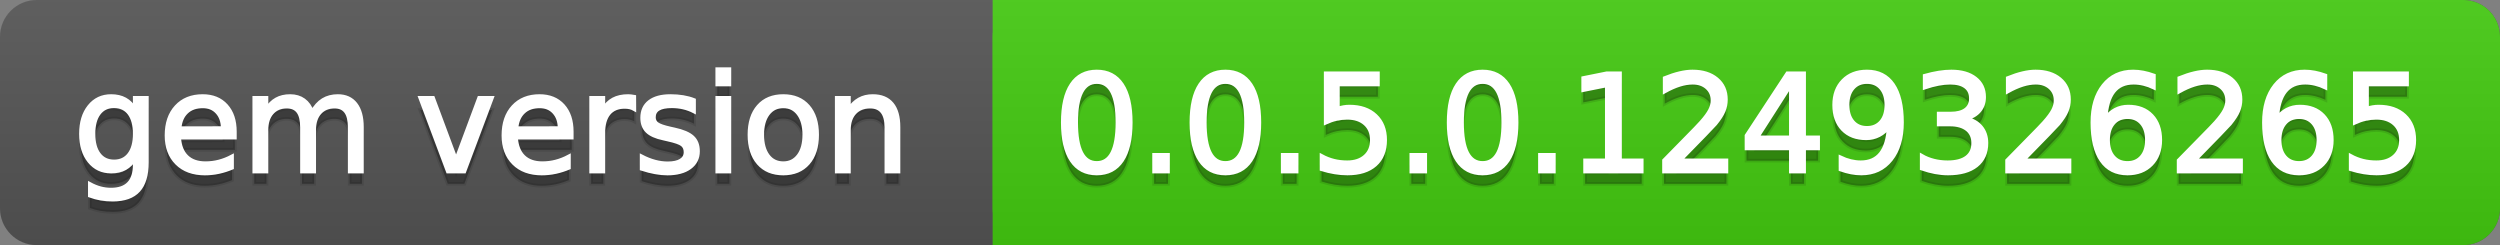
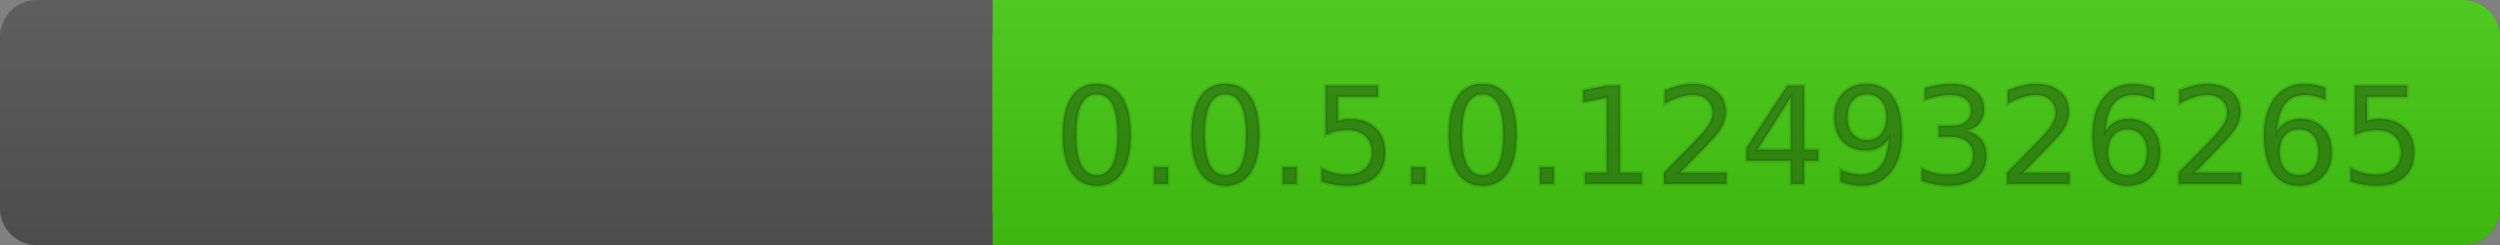
<svg xmlns="http://www.w3.org/2000/svg" width="204" height="20">
  <rect width="100%" height="100%" fill="#808080" stroke="none" />
  <defs>
    <linearGradient id="a" x1="0" y1="0" x2="0" y2="1" gradientUnits="userSpaceOnUse" gradientTransform="matrix(204 0 0 20 -0 0)">
      <stop offset="0" stop-color="#bbbbbb" stop-opacity="0.1" />
      <stop offset="1" stop-color="#000000" stop-opacity="0.1" />
    </linearGradient>
  </defs>
  <path fill="#555555" stroke="none" d="M 3 0 L 201 0 C 202.657 0 204 1.343 204 3 L 204 17 C 204 18.657 202.657 20 201 20 L 3 20 C 1.343 20 0 18.657 0 17 L 0 3 C -0 1.343 1.343 0 3 0 Z" />
  <path fill="#44cc11" stroke="none" d="M 84 0 L 201 0 C 202.657 0 204 1.343 204 3 L 204 17 C 204 18.657 202.657 20 201 20 L 84 20 C 82.343 20 81 18.657 81 17 L 81 3 C 81 1.343 82.343 0 84 0 Z" />
  <path fill="#44cc11" stroke="none" d="M 81 0 L 94 0 L 94 20 L 81 20 Z" />
  <path fill="url(#a)" stroke="none" d="M 3 0 L 201 0 C 202.657 0 204 1.343 204 3 L 204 17 C 204 18.657 202.657 20 201 20 L 3 20 C 1.343 20 0 18.657 0 17 L 0 3 C -0 1.343 1.343 0 3 0 Z" />
  <g>
    <g id="tBack">
-       <path fill="#010101" fill-opacity="0.3" stroke="#010101" stroke-opacity="0.102" stroke-width="0.3" d="M 10.995 11.922 Q 10.995 10.848 10.552 10.257 Q 10.109 9.667 9.309 9.667 Q 8.514 9.667 8.071 10.257 Q 7.627 10.848 7.627 11.922 Q 7.627 12.991 8.071 13.582 Q 8.514 14.173 9.309 14.173 Q 10.109 14.173 10.552 13.582 Q 10.995 12.991 10.995 11.922 Z M 11.983 14.253 Q 11.983 15.79 11.301 16.539 Q 10.619 17.288 9.212 17.288 Q 8.691 17.288 8.229 17.21 Q 7.767 17.132 7.332 16.971 L 7.332 16.01 Q 7.767 16.246 8.191 16.359 Q 8.616 16.472 9.056 16.472 Q 10.028 16.472 10.512 15.964 Q 10.995 15.457 10.995 14.431 L 10.995 13.942 Q 10.689 14.474 10.211 14.737 Q 9.733 15 9.067 15 Q 7.96 15 7.284 14.157 Q 6.607 13.313 6.607 11.922 Q 6.607 10.526 7.284 9.683 Q 7.96 8.839 9.067 8.839 Q 9.733 8.839 10.211 9.103 Q 10.689 9.366 10.995 9.897 L 10.995 8.984 L 11.983 8.984 L 11.983 14.253 Z M 19.165 11.745 L 19.165 12.229 L 14.621 12.229 Q 14.685 13.249 15.236 13.783 Q 15.786 14.318 16.769 14.318 Q 17.338 14.318 17.873 14.178 Q 18.407 14.039 18.934 13.759 L 18.934 14.694 Q 18.402 14.919 17.843 15.038 Q 17.285 15.156 16.71 15.156 Q 15.271 15.156 14.43 14.318 Q 13.589 13.48 13.589 12.051 Q 13.589 10.574 14.387 9.707 Q 15.185 8.839 16.538 8.839 Q 17.752 8.839 18.458 9.621 Q 19.165 10.402 19.165 11.745 Z M 18.176 11.455 Q 18.166 10.644 17.722 10.161 Q 17.279 9.677 16.549 9.677 Q 15.722 9.677 15.225 10.145 Q 14.728 10.612 14.653 11.46 L 18.176 11.455 Z M 25.47 10.139 Q 25.841 9.473 26.356 9.156 Q 26.872 8.839 27.57 8.839 Q 28.51 8.839 29.021 9.497 Q 29.531 10.155 29.531 11.369 L 29.531 15 L 28.537 15 L 28.537 11.401 Q 28.537 10.537 28.231 10.118 Q 27.925 9.699 27.296 9.699 Q 26.528 9.699 26.083 10.209 Q 25.637 10.719 25.637 11.6 L 25.637 15 L 24.643 15 L 24.643 11.401 Q 24.643 10.531 24.337 10.115 Q 24.031 9.699 23.392 9.699 Q 22.634 9.699 22.188 10.212 Q 21.743 10.725 21.743 11.6 L 21.743 15 L 20.749 15 L 20.749 8.984 L 21.743 8.984 L 21.743 9.919 Q 22.081 9.366 22.554 9.103 Q 23.026 8.839 23.676 8.839 Q 24.332 8.839 24.791 9.172 Q 25.25 9.505 25.47 10.139 Z M 34.29 8.984 L 35.337 8.984 L 37.217 14.033 L 39.097 8.984 L 40.144 8.984 L 37.888 15 L 36.545 15 L 34.29 8.984 Z M 46.654 11.745 L 46.654 12.229 L 42.11 12.229 Q 42.174 13.249 42.725 13.783 Q 43.275 14.318 44.258 14.318 Q 44.828 14.318 45.362 14.178 Q 45.896 14.039 46.423 13.759 L 46.423 14.694 Q 45.891 14.919 45.333 15.038 Q 44.774 15.156 44.199 15.156 Q 42.76 15.156 41.919 14.318 Q 41.079 13.48 41.079 12.051 Q 41.079 10.574 41.876 9.707 Q 42.674 8.839 44.027 8.839 Q 45.241 8.839 45.948 9.621 Q 46.654 10.402 46.654 11.745 Z M 45.666 11.455 Q 45.655 10.644 45.212 10.161 Q 44.769 9.677 44.038 9.677 Q 43.211 9.677 42.714 10.145 Q 42.217 10.612 42.142 11.46 L 45.666 11.455 Z M 51.762 9.908 Q 51.595 9.812 51.399 9.766 Q 51.203 9.72 50.967 9.72 Q 50.129 9.72 49.68 10.265 Q 49.232 10.811 49.232 11.831 L 49.232 15 L 48.238 15 L 48.238 8.984 L 49.232 8.984 L 49.232 9.919 Q 49.543 9.371 50.043 9.105 Q 50.542 8.839 51.257 8.839 Q 51.359 8.839 51.482 8.853 Q 51.606 8.866 51.756 8.893 L 51.762 9.908 Z M 56.633 9.162 L 56.633 10.096 Q 56.214 9.881 55.763 9.774 Q 55.312 9.667 54.829 9.667 Q 54.093 9.667 53.725 9.892 Q 53.357 10.118 53.357 10.569 Q 53.357 10.913 53.62 11.109 Q 53.883 11.305 54.678 11.482 L 55.017 11.557 Q 56.069 11.783 56.512 12.194 Q 56.956 12.604 56.956 13.34 Q 56.956 14.178 56.292 14.667 Q 55.629 15.156 54.469 15.156 Q 53.985 15.156 53.462 15.062 Q 52.938 14.968 52.358 14.78 L 52.358 13.759 Q 52.906 14.044 53.438 14.186 Q 53.969 14.329 54.49 14.329 Q 55.188 14.329 55.564 14.09 Q 55.94 13.851 55.94 13.416 Q 55.94 13.013 55.669 12.798 Q 55.398 12.583 54.479 12.384 L 54.136 12.304 Q 53.217 12.11 52.809 11.71 Q 52.401 11.31 52.401 10.612 Q 52.401 9.763 53.002 9.301 Q 53.604 8.839 54.71 8.839 Q 55.258 8.839 55.742 8.92 Q 56.225 9 56.633 9.162 Z M 58.529 8.984 L 59.518 8.984 L 59.518 15 L 58.529 15 L 58.529 8.984 Z M 58.529 6.643 L 59.518 6.643 L 59.518 7.894 L 58.529 7.894 L 58.529 6.643 Z M 63.917 9.677 Q 63.122 9.677 62.66 10.298 Q 62.198 10.918 62.198 11.998 Q 62.198 13.077 62.657 13.698 Q 63.116 14.318 63.917 14.318 Q 64.706 14.318 65.168 13.695 Q 65.63 13.072 65.63 11.998 Q 65.63 10.929 65.168 10.303 Q 64.706 9.677 63.917 9.677 Z M 63.917 8.839 Q 65.206 8.839 65.941 9.677 Q 66.677 10.515 66.677 11.998 Q 66.677 13.475 65.941 14.315 Q 65.206 15.156 63.917 15.156 Q 62.622 15.156 61.889 14.315 Q 61.156 13.475 61.156 11.998 Q 61.156 10.515 61.889 9.677 Q 62.622 8.839 63.917 8.839 Z M 73.316 11.369 L 73.316 15 L 72.328 15 L 72.328 11.401 Q 72.328 10.547 71.995 10.123 Q 71.662 9.699 70.996 9.699 Q 70.195 9.699 69.733 10.209 Q 69.271 10.719 69.271 11.6 L 69.271 15 L 68.278 15 L 68.278 8.984 L 69.271 8.984 L 69.271 9.919 Q 69.626 9.376 70.107 9.108 Q 70.587 8.839 71.216 8.839 Q 72.252 8.839 72.784 9.481 Q 73.316 10.123 73.316 11.369 Z" />
-     </g>
+       </g>
    <g id="tText">
-       <path fill="#ffffff" stroke="#ffffff" stroke-width="0.3" d="M 10.995 10.922 Q 10.995 9.848 10.552 9.257 Q 10.109 8.667 9.309 8.667 Q 8.514 8.667 8.071 9.257 Q 7.627 9.848 7.627 10.922 Q 7.627 11.991 8.071 12.582 Q 8.514 13.173 9.309 13.173 Q 10.109 13.173 10.552 12.582 Q 10.995 11.991 10.995 10.922 Z M 11.983 13.253 Q 11.983 14.79 11.301 15.539 Q 10.619 16.288 9.212 16.288 Q 8.691 16.288 8.229 16.21 Q 7.767 16.132 7.332 15.971 L 7.332 15.01 Q 7.767 15.246 8.191 15.359 Q 8.616 15.472 9.056 15.472 Q 10.028 15.472 10.512 14.964 Q 10.995 14.457 10.995 13.431 L 10.995 12.942 Q 10.689 13.474 10.211 13.737 Q 9.733 14 9.067 14 Q 7.96 14 7.284 13.157 Q 6.607 12.313 6.607 10.922 Q 6.607 9.526 7.284 8.683 Q 7.96 7.839 9.067 7.839 Q 9.733 7.839 10.211 8.103 Q 10.689 8.366 10.995 8.897 L 10.995 7.984 L 11.983 7.984 L 11.983 13.253 Z M 19.165 10.745 L 19.165 11.229 L 14.621 11.229 Q 14.685 12.249 15.236 12.783 Q 15.786 13.318 16.769 13.318 Q 17.338 13.318 17.873 13.178 Q 18.407 13.039 18.934 12.759 L 18.934 13.694 Q 18.402 13.919 17.843 14.038 Q 17.285 14.156 16.71 14.156 Q 15.271 14.156 14.43 13.318 Q 13.589 12.48 13.589 11.051 Q 13.589 9.574 14.387 8.707 Q 15.185 7.839 16.538 7.839 Q 17.752 7.839 18.458 8.621 Q 19.165 9.402 19.165 10.745 Z M 18.176 10.455 Q 18.166 9.644 17.722 9.161 Q 17.279 8.677 16.549 8.677 Q 15.722 8.677 15.225 9.145 Q 14.728 9.612 14.653 10.46 L 18.176 10.455 Z M 25.47 9.139 Q 25.841 8.473 26.356 8.156 Q 26.872 7.839 27.57 7.839 Q 28.51 7.839 29.021 8.497 Q 29.531 9.155 29.531 10.369 L 29.531 14 L 28.537 14 L 28.537 10.401 Q 28.537 9.537 28.231 9.118 Q 27.925 8.699 27.296 8.699 Q 26.528 8.699 26.083 9.209 Q 25.637 9.719 25.637 10.6 L 25.637 14 L 24.643 14 L 24.643 10.401 Q 24.643 9.531 24.337 9.115 Q 24.031 8.699 23.392 8.699 Q 22.634 8.699 22.188 9.212 Q 21.743 9.725 21.743 10.6 L 21.743 14 L 20.749 14 L 20.749 7.984 L 21.743 7.984 L 21.743 8.919 Q 22.081 8.366 22.554 8.103 Q 23.026 7.839 23.676 7.839 Q 24.332 7.839 24.791 8.172 Q 25.25 8.505 25.47 9.139 Z M 34.29 7.984 L 35.337 7.984 L 37.217 13.033 L 39.097 7.984 L 40.144 7.984 L 37.888 14 L 36.545 14 L 34.29 7.984 Z M 46.654 10.745 L 46.654 11.229 L 42.11 11.229 Q 42.174 12.249 42.725 12.783 Q 43.275 13.318 44.258 13.318 Q 44.828 13.318 45.362 13.178 Q 45.896 13.039 46.423 12.759 L 46.423 13.694 Q 45.891 13.919 45.333 14.038 Q 44.774 14.156 44.199 14.156 Q 42.76 14.156 41.919 13.318 Q 41.079 12.48 41.079 11.051 Q 41.079 9.574 41.876 8.707 Q 42.674 7.839 44.027 7.839 Q 45.241 7.839 45.948 8.621 Q 46.654 9.402 46.654 10.745 Z M 45.666 10.455 Q 45.655 9.644 45.212 9.161 Q 44.769 8.677 44.038 8.677 Q 43.211 8.677 42.714 9.145 Q 42.217 9.612 42.142 10.46 L 45.666 10.455 Z M 51.762 8.908 Q 51.595 8.812 51.399 8.766 Q 51.203 8.72 50.967 8.72 Q 50.129 8.72 49.68 9.265 Q 49.232 9.811 49.232 10.831 L 49.232 14 L 48.238 14 L 48.238 7.984 L 49.232 7.984 L 49.232 8.919 Q 49.543 8.371 50.043 8.105 Q 50.542 7.839 51.257 7.839 Q 51.359 7.839 51.482 7.853 Q 51.606 7.866 51.756 7.893 L 51.762 8.908 Z M 56.633 8.162 L 56.633 9.096 Q 56.214 8.881 55.763 8.774 Q 55.312 8.667 54.829 8.667 Q 54.093 8.667 53.725 8.892 Q 53.357 9.118 53.357 9.569 Q 53.357 9.913 53.62 10.109 Q 53.883 10.305 54.678 10.482 L 55.017 10.557 Q 56.069 10.783 56.512 11.194 Q 56.956 11.604 56.956 12.34 Q 56.956 13.178 56.292 13.667 Q 55.629 14.156 54.469 14.156 Q 53.985 14.156 53.462 14.062 Q 52.938 13.968 52.358 13.78 L 52.358 12.759 Q 52.906 13.044 53.438 13.186 Q 53.969 13.329 54.49 13.329 Q 55.188 13.329 55.564 13.09 Q 55.94 12.851 55.94 12.416 Q 55.94 12.013 55.669 11.798 Q 55.398 11.583 54.479 11.384 L 54.136 11.304 Q 53.217 11.11 52.809 10.71 Q 52.401 10.31 52.401 9.612 Q 52.401 8.763 53.002 8.301 Q 53.604 7.839 54.71 7.839 Q 55.258 7.839 55.742 7.92 Q 56.225 8 56.633 8.162 Z M 58.529 7.984 L 59.518 7.984 L 59.518 14 L 58.529 14 L 58.529 7.984 Z M 58.529 5.643 L 59.518 5.643 L 59.518 6.894 L 58.529 6.894 L 58.529 5.643 Z M 63.917 8.677 Q 63.122 8.677 62.66 9.298 Q 62.198 9.918 62.198 10.998 Q 62.198 12.077 62.657 12.698 Q 63.116 13.318 63.917 13.318 Q 64.706 13.318 65.168 12.695 Q 65.63 12.072 65.63 10.998 Q 65.63 9.929 65.168 9.303 Q 64.706 8.677 63.917 8.677 Z M 63.917 7.839 Q 65.206 7.839 65.941 8.677 Q 66.677 9.515 66.677 10.998 Q 66.677 12.475 65.941 13.315 Q 65.206 14.156 63.917 14.156 Q 62.622 14.156 61.889 13.315 Q 61.156 12.475 61.156 10.998 Q 61.156 9.515 61.889 8.677 Q 62.622 7.839 63.917 7.839 Z M 73.316 10.369 L 73.316 14 L 72.328 14 L 72.328 10.401 Q 72.328 9.547 71.995 9.123 Q 71.662 8.699 70.996 8.699 Q 70.195 8.699 69.733 9.209 Q 69.271 9.719 69.271 10.6 L 69.271 14 L 68.278 14 L 68.278 7.984 L 69.271 7.984 L 69.271 8.919 Q 69.626 8.376 70.107 8.108 Q 70.587 7.839 71.216 7.839 Q 72.252 7.839 72.784 8.481 Q 73.316 9.123 73.316 10.369 Z" />
-     </g>
+       </g>
  </g>
  <g>
    <g id="vBack">
      <path fill="#010101" fill-opacity="0.3" stroke="#010101" stroke-opacity="0.102" stroke-width="0.3" d="M 89.497 7.695 Q 88.659 7.695 88.237 8.52 Q 87.815 9.344 87.815 10.999 Q 87.815 12.647 88.237 13.472 Q 88.659 14.296 89.497 14.296 Q 90.34 14.296 90.761 13.472 Q 91.183 12.647 91.183 10.999 Q 91.183 9.344 90.761 8.52 Q 90.34 7.695 89.497 7.695 Z M 89.497 6.836 Q 90.845 6.836 91.556 7.902 Q 92.268 8.968 92.268 10.999 Q 92.268 13.023 91.556 14.09 Q 90.845 15.156 89.497 15.156 Q 88.148 15.156 87.437 14.09 Q 86.725 13.023 86.725 10.999 Q 86.725 8.968 87.437 7.902 Q 88.148 6.836 89.497 6.836 Z M 94.175 13.636 L 95.308 13.636 L 95.308 15 L 94.175 15 L 94.175 13.636 Z M 99.992 7.695 Q 99.154 7.695 98.732 8.52 Q 98.311 9.344 98.311 10.999 Q 98.311 12.647 98.732 13.472 Q 99.154 14.296 99.992 14.296 Q 100.835 14.296 101.257 13.472 Q 101.678 12.647 101.678 10.999 Q 101.678 9.344 101.257 8.52 Q 100.835 7.695 99.992 7.695 Z M 99.992 6.836 Q 101.34 6.836 102.052 7.902 Q 102.763 8.968 102.763 10.999 Q 102.763 13.023 102.052 14.09 Q 101.34 15.156 99.992 15.156 Q 98.644 15.156 97.932 14.09 Q 97.22 13.023 97.22 10.999 Q 97.22 8.968 97.932 7.902 Q 98.644 6.836 99.992 6.836 Z M 104.67 13.636 L 105.803 13.636 L 105.803 15 L 104.67 15 L 104.67 13.636 Z M 108.177 6.981 L 112.437 6.981 L 112.437 7.894 L 109.171 7.894 L 109.171 9.86 Q 109.407 9.779 109.644 9.739 Q 109.88 9.699 110.116 9.699 Q 111.459 9.699 112.243 10.435 Q 113.027 11.17 113.027 12.427 Q 113.027 13.722 112.222 14.439 Q 111.416 15.156 109.95 15.156 Q 109.445 15.156 108.921 15.07 Q 108.397 14.984 107.839 14.812 L 107.839 13.722 Q 108.322 13.985 108.838 14.114 Q 109.354 14.243 109.928 14.243 Q 110.857 14.243 111.4 13.754 Q 111.942 13.265 111.942 12.427 Q 111.942 11.589 111.4 11.101 Q 110.857 10.612 109.928 10.612 Q 109.493 10.612 109.061 10.708 Q 108.628 10.805 108.177 11.009 L 108.177 6.981 Z M 115.165 13.636 L 116.298 13.636 L 116.298 15 L 115.165 15 L 115.165 13.636 Z M 120.982 7.695 Q 120.144 7.695 119.722 8.52 Q 119.301 9.344 119.301 10.999 Q 119.301 12.647 119.722 13.472 Q 120.144 14.296 120.982 14.296 Q 121.825 14.296 122.247 13.472 Q 122.668 12.647 122.668 10.999 Q 122.668 9.344 122.247 8.52 Q 121.825 7.695 120.982 7.695 Z M 120.982 6.836 Q 122.33 6.836 123.042 7.902 Q 123.753 8.968 123.753 10.999 Q 123.753 13.023 123.042 14.09 Q 122.33 15.156 120.982 15.156 Q 119.634 15.156 118.922 14.09 Q 118.21 13.023 118.21 10.999 Q 118.21 8.968 118.922 7.902 Q 119.634 6.836 120.982 6.836 Z M 125.66 13.636 L 126.793 13.636 L 126.793 15 L 125.66 15 L 125.66 13.636 Z M 129.345 14.087 L 131.117 14.087 L 131.117 7.969 L 129.189 8.356 L 129.189 7.368 L 131.106 6.981 L 132.191 6.981 L 132.191 14.087 L 133.964 14.087 L 133.964 15 L 129.345 15 L 129.345 14.087 Z M 137.09 14.087 L 140.876 14.087 L 140.876 15 L 135.785 15 L 135.785 14.087 Q 136.402 13.448 137.469 12.371 Q 138.535 11.294 138.809 10.982 Q 139.33 10.397 139.536 9.991 Q 139.743 9.586 139.743 9.194 Q 139.743 8.555 139.295 8.152 Q 138.846 7.749 138.126 7.749 Q 137.616 7.749 137.05 7.926 Q 136.483 8.104 135.838 8.463 L 135.838 7.368 Q 136.494 7.104 137.063 6.97 Q 137.632 6.836 138.105 6.836 Q 139.351 6.836 140.092 7.459 Q 140.833 8.082 140.833 9.124 Q 140.833 9.618 140.648 10.061 Q 140.463 10.504 139.974 11.106 Q 139.84 11.262 139.12 12.006 Q 138.4 12.75 137.09 14.087 Z M 146.135 7.926 L 143.396 12.207 L 146.135 12.207 L 146.135 7.926 Z M 145.85 6.981 L 147.214 6.981 L 147.214 12.207 L 148.358 12.207 L 148.358 13.109 L 147.214 13.109 L 147.214 15 L 146.135 15 L 146.135 13.109 L 142.515 13.109 L 142.515 12.062 L 145.85 6.981 Z M 150.185 14.833 L 150.185 13.845 Q 150.593 14.039 151.012 14.141 Q 151.431 14.243 151.833 14.243 Q 152.908 14.243 153.474 13.52 Q 154.041 12.798 154.122 11.326 Q 153.81 11.788 153.332 12.035 Q 152.854 12.282 152.274 12.282 Q 151.071 12.282 150.37 11.554 Q 149.669 10.827 149.669 9.564 Q 149.669 8.329 150.399 7.583 Q 151.13 6.836 152.344 6.836 Q 153.735 6.836 154.468 7.902 Q 155.201 8.968 155.201 10.999 Q 155.201 12.895 154.302 14.025 Q 153.402 15.156 151.882 15.156 Q 151.474 15.156 151.055 15.075 Q 150.636 14.995 150.185 14.833 Z M 152.344 11.434 Q 153.074 11.434 153.501 10.934 Q 153.928 10.435 153.928 9.564 Q 153.928 8.7 153.501 8.198 Q 153.074 7.695 152.344 7.695 Q 151.613 7.695 151.186 8.198 Q 150.759 8.7 150.759 9.564 Q 150.759 10.435 151.186 10.934 Q 151.613 11.434 152.344 11.434 Z M 160.438 10.676 Q 161.217 10.843 161.655 11.369 Q 162.092 11.896 162.092 12.669 Q 162.092 13.856 161.276 14.506 Q 160.459 15.156 158.956 15.156 Q 158.451 15.156 157.916 15.056 Q 157.382 14.957 156.812 14.758 L 156.812 13.711 Q 157.264 13.974 157.801 14.108 Q 158.338 14.243 158.923 14.243 Q 159.944 14.243 160.478 13.84 Q 161.013 13.437 161.013 12.669 Q 161.013 11.96 160.516 11.56 Q 160.019 11.16 159.133 11.16 L 158.198 11.16 L 158.198 10.268 L 159.176 10.268 Q 159.976 10.268 160.4 9.948 Q 160.825 9.629 160.825 9.027 Q 160.825 8.41 160.387 8.079 Q 159.949 7.749 159.133 7.749 Q 158.687 7.749 158.177 7.846 Q 157.667 7.942 157.054 8.146 L 157.054 7.18 Q 157.672 7.008 158.212 6.922 Q 158.751 6.836 159.229 6.836 Q 160.465 6.836 161.185 7.397 Q 161.904 7.958 161.904 8.915 Q 161.904 9.581 161.523 10.04 Q 161.142 10.499 160.438 10.676 Z M 165.084 14.087 L 168.871 14.087 L 168.871 15 L 163.779 15 L 163.779 14.087 Q 164.396 13.448 165.463 12.371 Q 166.529 11.294 166.803 10.982 Q 167.324 10.397 167.531 9.991 Q 167.737 9.586 167.737 9.194 Q 167.737 8.555 167.289 8.152 Q 166.84 7.749 166.121 7.749 Q 165.61 7.749 165.044 7.926 Q 164.477 8.104 163.833 8.463 L 163.833 7.368 Q 164.488 7.104 165.057 6.97 Q 165.626 6.836 166.099 6.836 Q 167.345 6.836 168.086 7.459 Q 168.828 8.082 168.828 9.124 Q 168.828 9.618 168.642 10.061 Q 168.457 10.504 167.968 11.106 Q 167.834 11.262 167.114 12.006 Q 166.395 12.75 165.084 14.087 Z M 173.603 10.558 Q 172.872 10.558 172.445 11.058 Q 172.018 11.557 172.018 12.427 Q 172.018 13.292 172.445 13.794 Q 172.872 14.296 173.603 14.296 Q 174.333 14.296 174.76 13.794 Q 175.187 13.292 175.187 12.427 Q 175.187 11.557 174.76 11.058 Q 174.333 10.558 173.603 10.558 Z M 175.756 7.158 L 175.756 8.146 Q 175.348 7.953 174.932 7.851 Q 174.516 7.749 174.107 7.749 Q 173.033 7.749 172.467 8.474 Q 171.9 9.199 171.819 10.666 Q 172.136 10.198 172.614 9.948 Q 173.092 9.699 173.667 9.699 Q 174.875 9.699 175.576 10.432 Q 176.277 11.165 176.277 12.427 Q 176.277 13.663 175.547 14.409 Q 174.816 15.156 173.603 15.156 Q 172.211 15.156 171.476 14.09 Q 170.74 13.023 170.74 10.999 Q 170.74 9.097 171.642 7.967 Q 172.544 6.836 174.064 6.836 Q 174.473 6.836 174.889 6.917 Q 175.305 6.997 175.756 7.158 Z M 179.081 14.087 L 182.868 14.087 L 182.868 15 L 177.776 15 L 177.776 14.087 Q 178.394 13.448 179.46 12.371 Q 180.526 11.294 180.8 10.982 Q 181.321 10.397 181.528 9.991 Q 181.734 9.586 181.734 9.194 Q 181.734 8.555 181.286 8.152 Q 180.837 7.749 180.118 7.749 Q 179.607 7.749 179.041 7.926 Q 178.474 8.104 177.83 8.463 L 177.83 7.368 Q 178.485 7.104 179.054 6.97 Q 179.624 6.836 180.096 6.836 Q 181.342 6.836 182.083 7.459 Q 182.825 8.082 182.825 9.124 Q 182.825 9.618 182.639 10.061 Q 182.454 10.504 181.965 11.106 Q 181.831 11.262 181.111 12.006 Q 180.392 12.75 179.081 14.087 Z M 187.6 10.558 Q 186.869 10.558 186.442 11.058 Q 186.015 11.557 186.015 12.427 Q 186.015 13.292 186.442 13.794 Q 186.869 14.296 187.6 14.296 Q 188.33 14.296 188.757 13.794 Q 189.184 13.292 189.184 12.427 Q 189.184 11.557 188.757 11.058 Q 188.33 10.558 187.6 10.558 Z M 189.753 7.158 L 189.753 8.146 Q 189.345 7.953 188.929 7.851 Q 188.513 7.749 188.104 7.749 Q 187.03 7.749 186.464 8.474 Q 185.897 9.199 185.816 10.666 Q 186.133 10.198 186.611 9.948 Q 187.089 9.699 187.664 9.699 Q 188.873 9.699 189.573 10.432 Q 190.274 11.165 190.274 12.427 Q 190.274 13.663 189.544 14.409 Q 188.813 15.156 187.6 15.156 Q 186.208 15.156 185.473 14.09 Q 184.737 13.023 184.737 10.999 Q 184.737 9.097 185.639 7.967 Q 186.542 6.836 188.062 6.836 Q 188.47 6.836 188.886 6.917 Q 189.302 6.997 189.753 7.158 Z M 192.154 6.981 L 196.414 6.981 L 196.414 7.894 L 193.148 7.894 L 193.148 9.86 Q 193.384 9.779 193.621 9.739 Q 193.857 9.699 194.093 9.699 Q 195.436 9.699 196.22 10.435 Q 197.004 11.17 197.004 12.427 Q 197.004 13.722 196.199 14.439 Q 195.393 15.156 193.927 15.156 Q 193.422 15.156 192.898 15.07 Q 192.375 14.984 191.816 14.812 L 191.816 13.722 Q 192.299 13.985 192.815 14.114 Q 193.331 14.243 193.905 14.243 Q 194.834 14.243 195.377 13.754 Q 195.919 13.265 195.919 12.427 Q 195.919 11.589 195.377 11.101 Q 194.834 10.612 193.905 10.612 Q 193.47 10.612 193.038 10.708 Q 192.605 10.805 192.154 11.009 L 192.154 6.981 Z" />
    </g>
    <g id="vText">
-       <path fill="#ffffff" stroke="#ffffff" stroke-width="0.3" d="M 89.497 6.695 Q 88.659 6.695 88.237 7.52 Q 87.815 8.344 87.815 9.999 Q 87.815 11.647 88.237 12.472 Q 88.659 13.296 89.497 13.296 Q 90.34 13.296 90.761 12.472 Q 91.183 11.647 91.183 9.999 Q 91.183 8.344 90.761 7.52 Q 90.34 6.695 89.497 6.695 Z M 89.497 5.836 Q 90.845 5.836 91.556 6.902 Q 92.268 7.968 92.268 9.999 Q 92.268 12.023 91.556 13.09 Q 90.845 14.156 89.497 14.156 Q 88.148 14.156 87.437 13.09 Q 86.725 12.023 86.725 9.999 Q 86.725 7.968 87.437 6.902 Q 88.148 5.836 89.497 5.836 Z M 94.175 12.636 L 95.308 12.636 L 95.308 14 L 94.175 14 L 94.175 12.636 Z M 99.992 6.695 Q 99.154 6.695 98.732 7.52 Q 98.311 8.344 98.311 9.999 Q 98.311 11.647 98.732 12.472 Q 99.154 13.296 99.992 13.296 Q 100.835 13.296 101.257 12.472 Q 101.678 11.647 101.678 9.999 Q 101.678 8.344 101.257 7.52 Q 100.835 6.695 99.992 6.695 Z M 99.992 5.836 Q 101.34 5.836 102.052 6.902 Q 102.763 7.968 102.763 9.999 Q 102.763 12.023 102.052 13.09 Q 101.34 14.156 99.992 14.156 Q 98.644 14.156 97.932 13.09 Q 97.22 12.023 97.22 9.999 Q 97.22 7.968 97.932 6.902 Q 98.644 5.836 99.992 5.836 Z M 104.67 12.636 L 105.803 12.636 L 105.803 14 L 104.67 14 L 104.67 12.636 Z M 108.177 5.981 L 112.437 5.981 L 112.437 6.894 L 109.171 6.894 L 109.171 8.86 Q 109.407 8.779 109.644 8.739 Q 109.88 8.699 110.116 8.699 Q 111.459 8.699 112.243 9.435 Q 113.027 10.17 113.027 11.427 Q 113.027 12.722 112.222 13.439 Q 111.416 14.156 109.95 14.156 Q 109.445 14.156 108.921 14.07 Q 108.397 13.984 107.839 13.812 L 107.839 12.722 Q 108.322 12.985 108.838 13.114 Q 109.354 13.243 109.928 13.243 Q 110.857 13.243 111.4 12.754 Q 111.942 12.265 111.942 11.427 Q 111.942 10.589 111.4 10.101 Q 110.857 9.612 109.928 9.612 Q 109.493 9.612 109.061 9.708 Q 108.628 9.805 108.177 10.009 L 108.177 5.981 Z M 115.165 12.636 L 116.298 12.636 L 116.298 14 L 115.165 14 L 115.165 12.636 Z M 120.982 6.695 Q 120.144 6.695 119.722 7.52 Q 119.301 8.344 119.301 9.999 Q 119.301 11.647 119.722 12.472 Q 120.144 13.296 120.982 13.296 Q 121.825 13.296 122.247 12.472 Q 122.668 11.647 122.668 9.999 Q 122.668 8.344 122.247 7.52 Q 121.825 6.695 120.982 6.695 Z M 120.982 5.836 Q 122.33 5.836 123.042 6.902 Q 123.753 7.968 123.753 9.999 Q 123.753 12.023 123.042 13.09 Q 122.33 14.156 120.982 14.156 Q 119.634 14.156 118.922 13.09 Q 118.21 12.023 118.21 9.999 Q 118.21 7.968 118.922 6.902 Q 119.634 5.836 120.982 5.836 Z M 125.66 12.636 L 126.793 12.636 L 126.793 14 L 125.66 14 L 125.66 12.636 Z M 129.345 13.087 L 131.117 13.087 L 131.117 6.969 L 129.189 7.356 L 129.189 6.368 L 131.106 5.981 L 132.191 5.981 L 132.191 13.087 L 133.964 13.087 L 133.964 14 L 129.345 14 L 129.345 13.087 Z M 137.09 13.087 L 140.876 13.087 L 140.876 14 L 135.785 14 L 135.785 13.087 Q 136.402 12.448 137.469 11.371 Q 138.535 10.294 138.809 9.982 Q 139.33 9.397 139.536 8.991 Q 139.743 8.586 139.743 8.194 Q 139.743 7.555 139.295 7.152 Q 138.846 6.749 138.126 6.749 Q 137.616 6.749 137.05 6.926 Q 136.483 7.104 135.838 7.463 L 135.838 6.368 Q 136.494 6.104 137.063 5.97 Q 137.632 5.836 138.105 5.836 Q 139.351 5.836 140.092 6.459 Q 140.833 7.082 140.833 8.124 Q 140.833 8.618 140.648 9.061 Q 140.463 9.504 139.974 10.106 Q 139.84 10.262 139.12 11.006 Q 138.4 11.75 137.09 13.087 Z M 146.135 6.926 L 143.396 11.207 L 146.135 11.207 L 146.135 6.926 Z M 145.85 5.981 L 147.214 5.981 L 147.214 11.207 L 148.358 11.207 L 148.358 12.109 L 147.214 12.109 L 147.214 14 L 146.135 14 L 146.135 12.109 L 142.515 12.109 L 142.515 11.062 L 145.85 5.981 Z M 150.185 13.833 L 150.185 12.845 Q 150.593 13.039 151.012 13.141 Q 151.431 13.243 151.833 13.243 Q 152.908 13.243 153.474 12.52 Q 154.041 11.798 154.122 10.326 Q 153.81 10.788 153.332 11.035 Q 152.854 11.282 152.274 11.282 Q 151.071 11.282 150.37 10.554 Q 149.669 9.827 149.669 8.564 Q 149.669 7.329 150.399 6.583 Q 151.13 5.836 152.344 5.836 Q 153.735 5.836 154.468 6.902 Q 155.201 7.968 155.201 9.999 Q 155.201 11.895 154.302 13.025 Q 153.402 14.156 151.882 14.156 Q 151.474 14.156 151.055 14.075 Q 150.636 13.995 150.185 13.833 Z M 152.344 10.434 Q 153.074 10.434 153.501 9.934 Q 153.928 9.435 153.928 8.564 Q 153.928 7.7 153.501 7.198 Q 153.074 6.695 152.344 6.695 Q 151.613 6.695 151.186 7.198 Q 150.759 7.7 150.759 8.564 Q 150.759 9.435 151.186 9.934 Q 151.613 10.434 152.344 10.434 Z M 160.438 9.676 Q 161.217 9.843 161.655 10.369 Q 162.092 10.896 162.092 11.669 Q 162.092 12.856 161.276 13.506 Q 160.459 14.156 158.956 14.156 Q 158.451 14.156 157.916 14.056 Q 157.382 13.957 156.812 13.758 L 156.812 12.711 Q 157.264 12.974 157.801 13.108 Q 158.338 13.243 158.923 13.243 Q 159.944 13.243 160.478 12.84 Q 161.013 12.437 161.013 11.669 Q 161.013 10.96 160.516 10.56 Q 160.019 10.16 159.133 10.16 L 158.198 10.16 L 158.198 9.268 L 159.176 9.268 Q 159.976 9.268 160.4 8.948 Q 160.825 8.629 160.825 8.027 Q 160.825 7.41 160.387 7.079 Q 159.949 6.749 159.133 6.749 Q 158.687 6.749 158.177 6.846 Q 157.667 6.942 157.054 7.146 L 157.054 6.18 Q 157.672 6.008 158.212 5.922 Q 158.751 5.836 159.229 5.836 Q 160.465 5.836 161.185 6.397 Q 161.904 6.958 161.904 7.915 Q 161.904 8.581 161.523 9.04 Q 161.142 9.499 160.438 9.676 Z M 165.084 13.087 L 168.871 13.087 L 168.871 14 L 163.779 14 L 163.779 13.087 Q 164.396 12.448 165.463 11.371 Q 166.529 10.294 166.803 9.982 Q 167.324 9.397 167.531 8.991 Q 167.737 8.586 167.737 8.194 Q 167.737 7.555 167.289 7.152 Q 166.84 6.749 166.121 6.749 Q 165.61 6.749 165.044 6.926 Q 164.477 7.104 163.833 7.463 L 163.833 6.368 Q 164.488 6.104 165.057 5.97 Q 165.626 5.836 166.099 5.836 Q 167.345 5.836 168.086 6.459 Q 168.828 7.082 168.828 8.124 Q 168.828 8.618 168.642 9.061 Q 168.457 9.504 167.968 10.106 Q 167.834 10.262 167.114 11.006 Q 166.395 11.75 165.084 13.087 Z M 173.603 9.558 Q 172.872 9.558 172.445 10.058 Q 172.018 10.557 172.018 11.427 Q 172.018 12.292 172.445 12.794 Q 172.872 13.296 173.603 13.296 Q 174.333 13.296 174.76 12.794 Q 175.187 12.292 175.187 11.427 Q 175.187 10.557 174.76 10.058 Q 174.333 9.558 173.603 9.558 Z M 175.756 6.158 L 175.756 7.146 Q 175.348 6.953 174.932 6.851 Q 174.516 6.749 174.107 6.749 Q 173.033 6.749 172.467 7.474 Q 171.9 8.199 171.819 9.666 Q 172.136 9.198 172.614 8.948 Q 173.092 8.699 173.667 8.699 Q 174.875 8.699 175.576 9.432 Q 176.277 10.165 176.277 11.427 Q 176.277 12.663 175.547 13.409 Q 174.816 14.156 173.603 14.156 Q 172.211 14.156 171.476 13.09 Q 170.74 12.023 170.74 9.999 Q 170.74 8.097 171.642 6.967 Q 172.544 5.836 174.064 5.836 Q 174.473 5.836 174.889 5.917 Q 175.305 5.997 175.756 6.158 Z M 179.081 13.087 L 182.868 13.087 L 182.868 14 L 177.776 14 L 177.776 13.087 Q 178.394 12.448 179.46 11.371 Q 180.526 10.294 180.8 9.982 Q 181.321 9.397 181.528 8.991 Q 181.734 8.586 181.734 8.194 Q 181.734 7.555 181.286 7.152 Q 180.837 6.749 180.118 6.749 Q 179.607 6.749 179.041 6.926 Q 178.474 7.104 177.83 7.463 L 177.83 6.368 Q 178.485 6.104 179.054 5.97 Q 179.624 5.836 180.096 5.836 Q 181.342 5.836 182.083 6.459 Q 182.825 7.082 182.825 8.124 Q 182.825 8.618 182.639 9.061 Q 182.454 9.504 181.965 10.106 Q 181.831 10.262 181.111 11.006 Q 180.392 11.75 179.081 13.087 Z M 187.6 9.558 Q 186.869 9.558 186.442 10.058 Q 186.015 10.557 186.015 11.427 Q 186.015 12.292 186.442 12.794 Q 186.869 13.296 187.6 13.296 Q 188.33 13.296 188.757 12.794 Q 189.184 12.292 189.184 11.427 Q 189.184 10.557 188.757 10.058 Q 188.33 9.558 187.6 9.558 Z M 189.753 6.158 L 189.753 7.146 Q 189.345 6.953 188.929 6.851 Q 188.513 6.749 188.104 6.749 Q 187.03 6.749 186.464 7.474 Q 185.897 8.199 185.816 9.666 Q 186.133 9.198 186.611 8.948 Q 187.089 8.699 187.664 8.699 Q 188.873 8.699 189.573 9.432 Q 190.274 10.165 190.274 11.427 Q 190.274 12.663 189.544 13.409 Q 188.813 14.156 187.6 14.156 Q 186.208 14.156 185.473 13.09 Q 184.737 12.023 184.737 9.999 Q 184.737 8.097 185.639 6.967 Q 186.542 5.836 188.062 5.836 Q 188.47 5.836 188.886 5.917 Q 189.302 5.997 189.753 6.158 Z M 192.154 5.981 L 196.414 5.981 L 196.414 6.894 L 193.148 6.894 L 193.148 8.86 Q 193.384 8.779 193.621 8.739 Q 193.857 8.699 194.093 8.699 Q 195.436 8.699 196.22 9.435 Q 197.004 10.17 197.004 11.427 Q 197.004 12.722 196.199 13.439 Q 195.393 14.156 193.927 14.156 Q 193.422 14.156 192.898 14.07 Q 192.375 13.984 191.816 13.812 L 191.816 12.722 Q 192.299 12.985 192.815 13.114 Q 193.331 13.243 193.905 13.243 Q 194.834 13.243 195.377 12.754 Q 195.919 12.265 195.919 11.427 Q 195.919 10.589 195.377 10.101 Q 194.834 9.612 193.905 9.612 Q 193.47 9.612 193.038 9.708 Q 192.605 9.805 192.154 10.009 L 192.154 5.981 Z" />
-     </g>
+       </g>
  </g>
</svg>